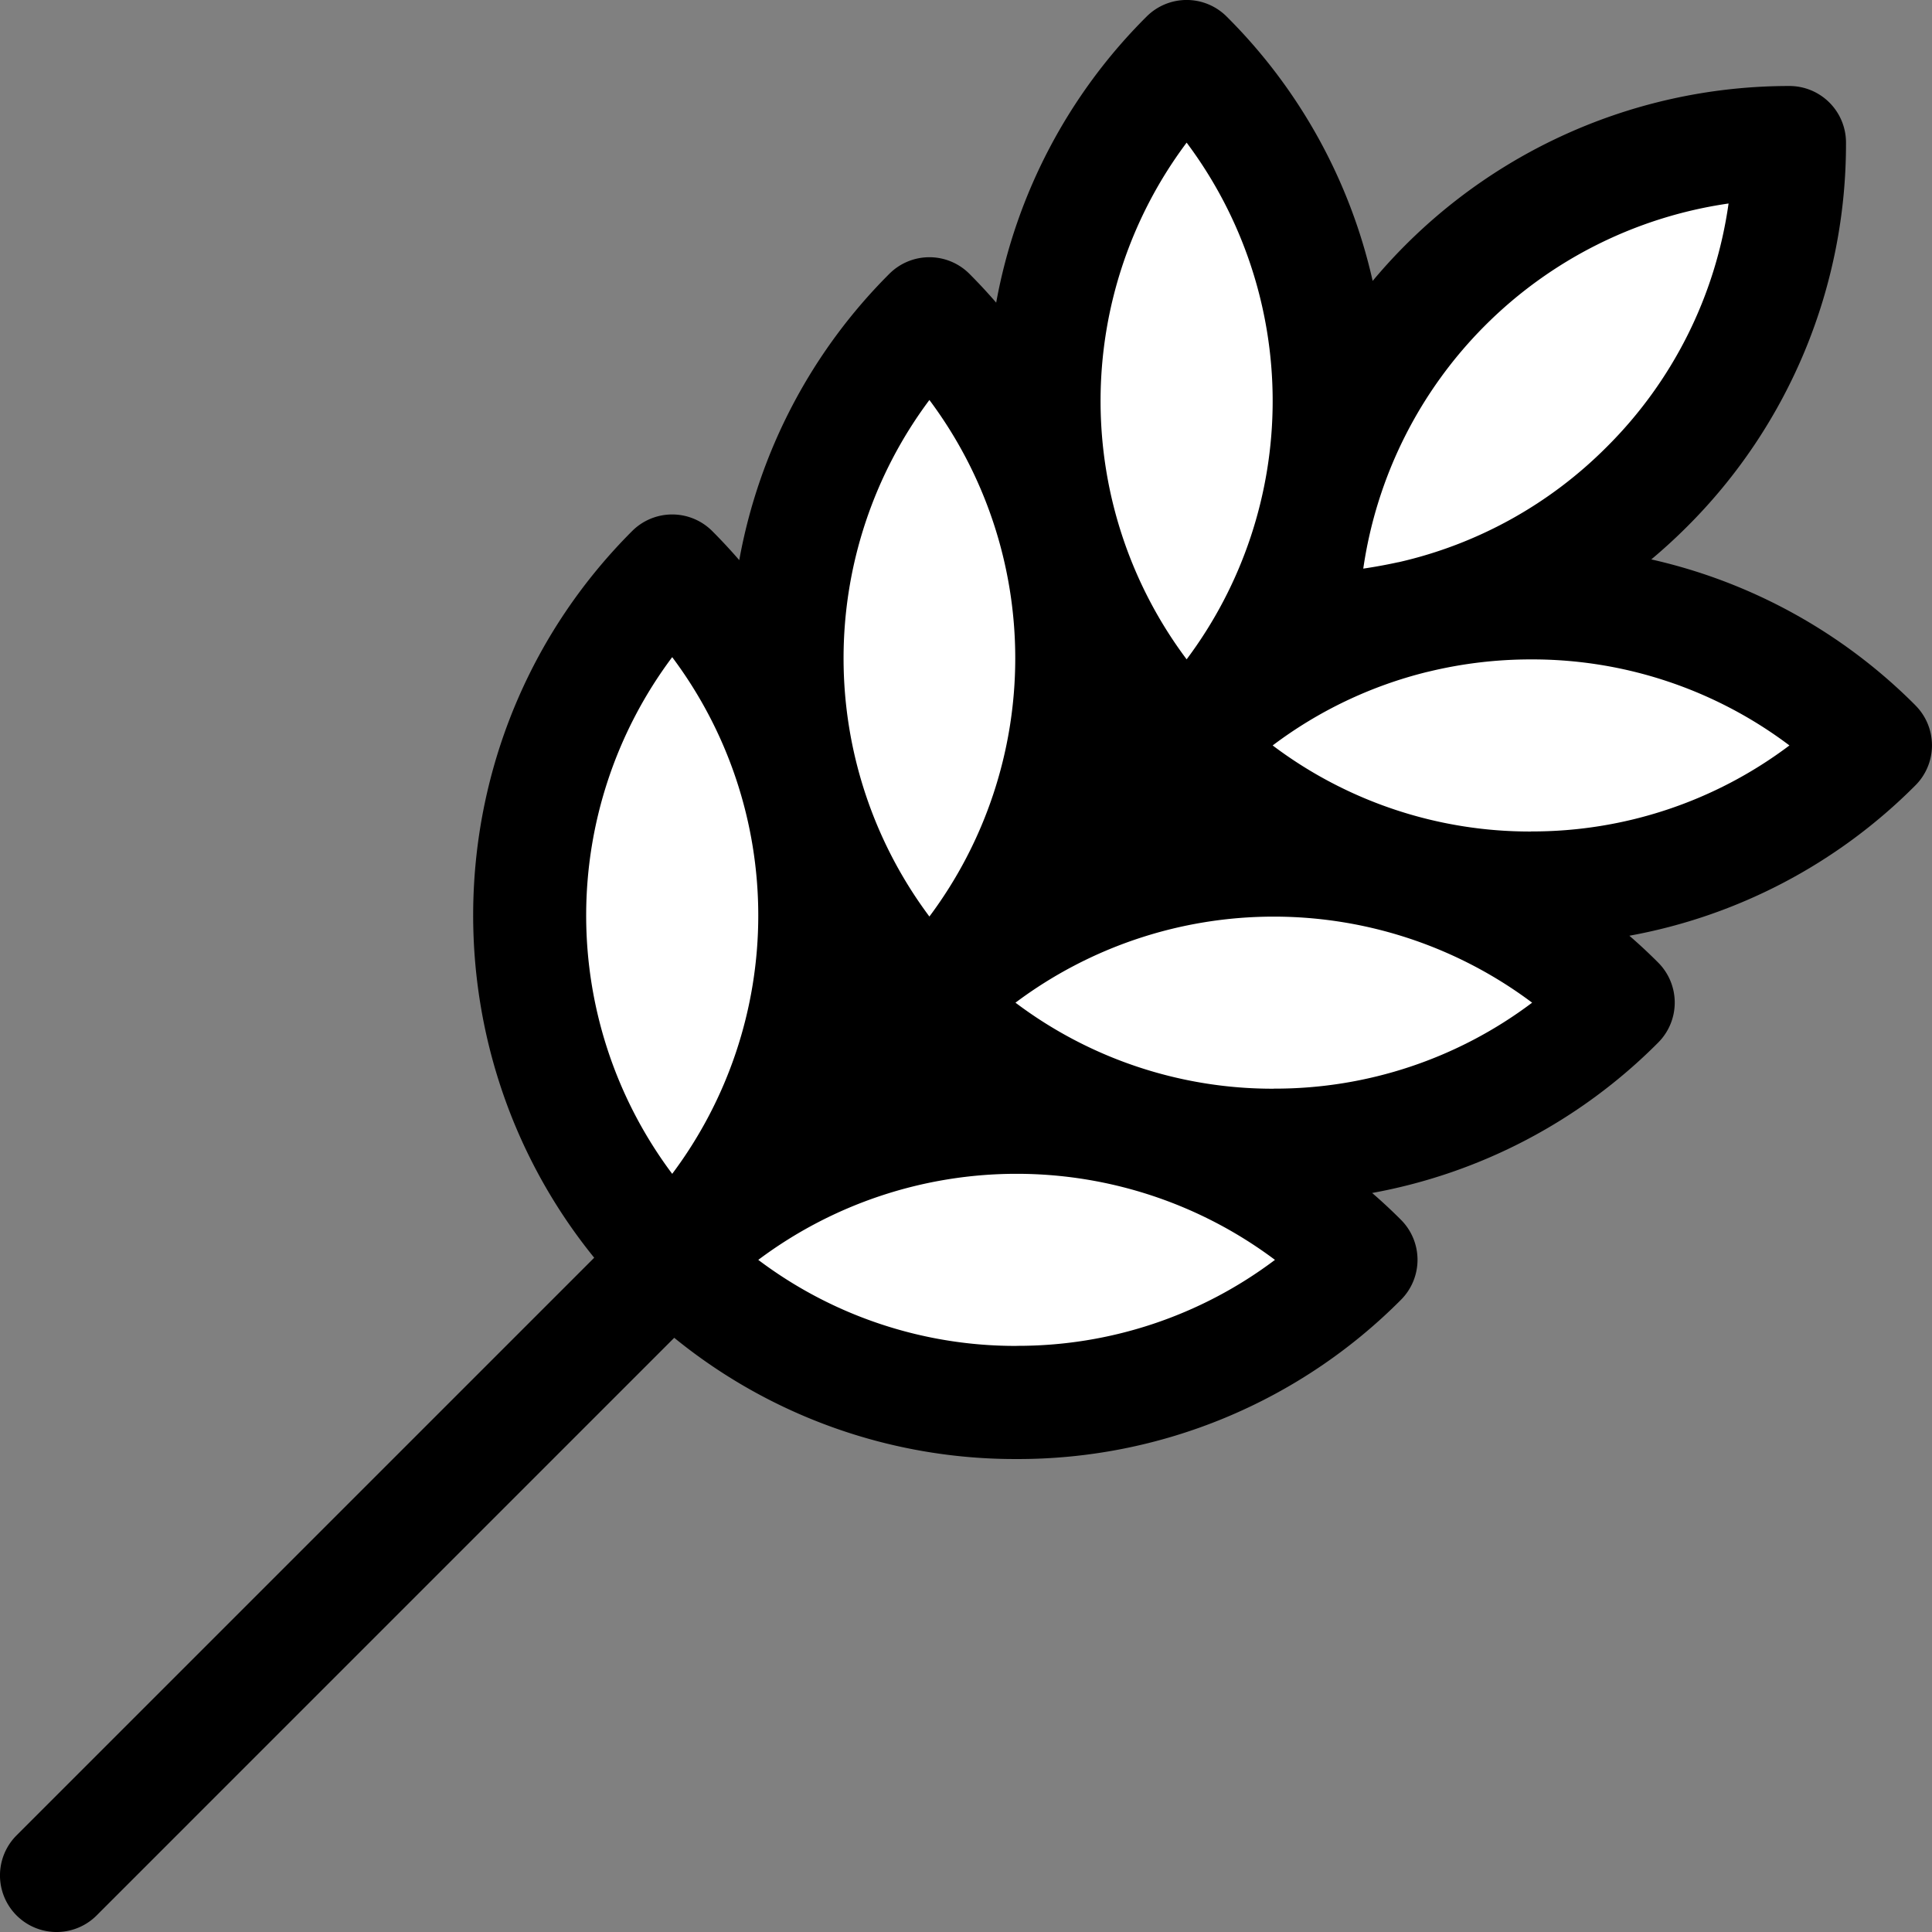
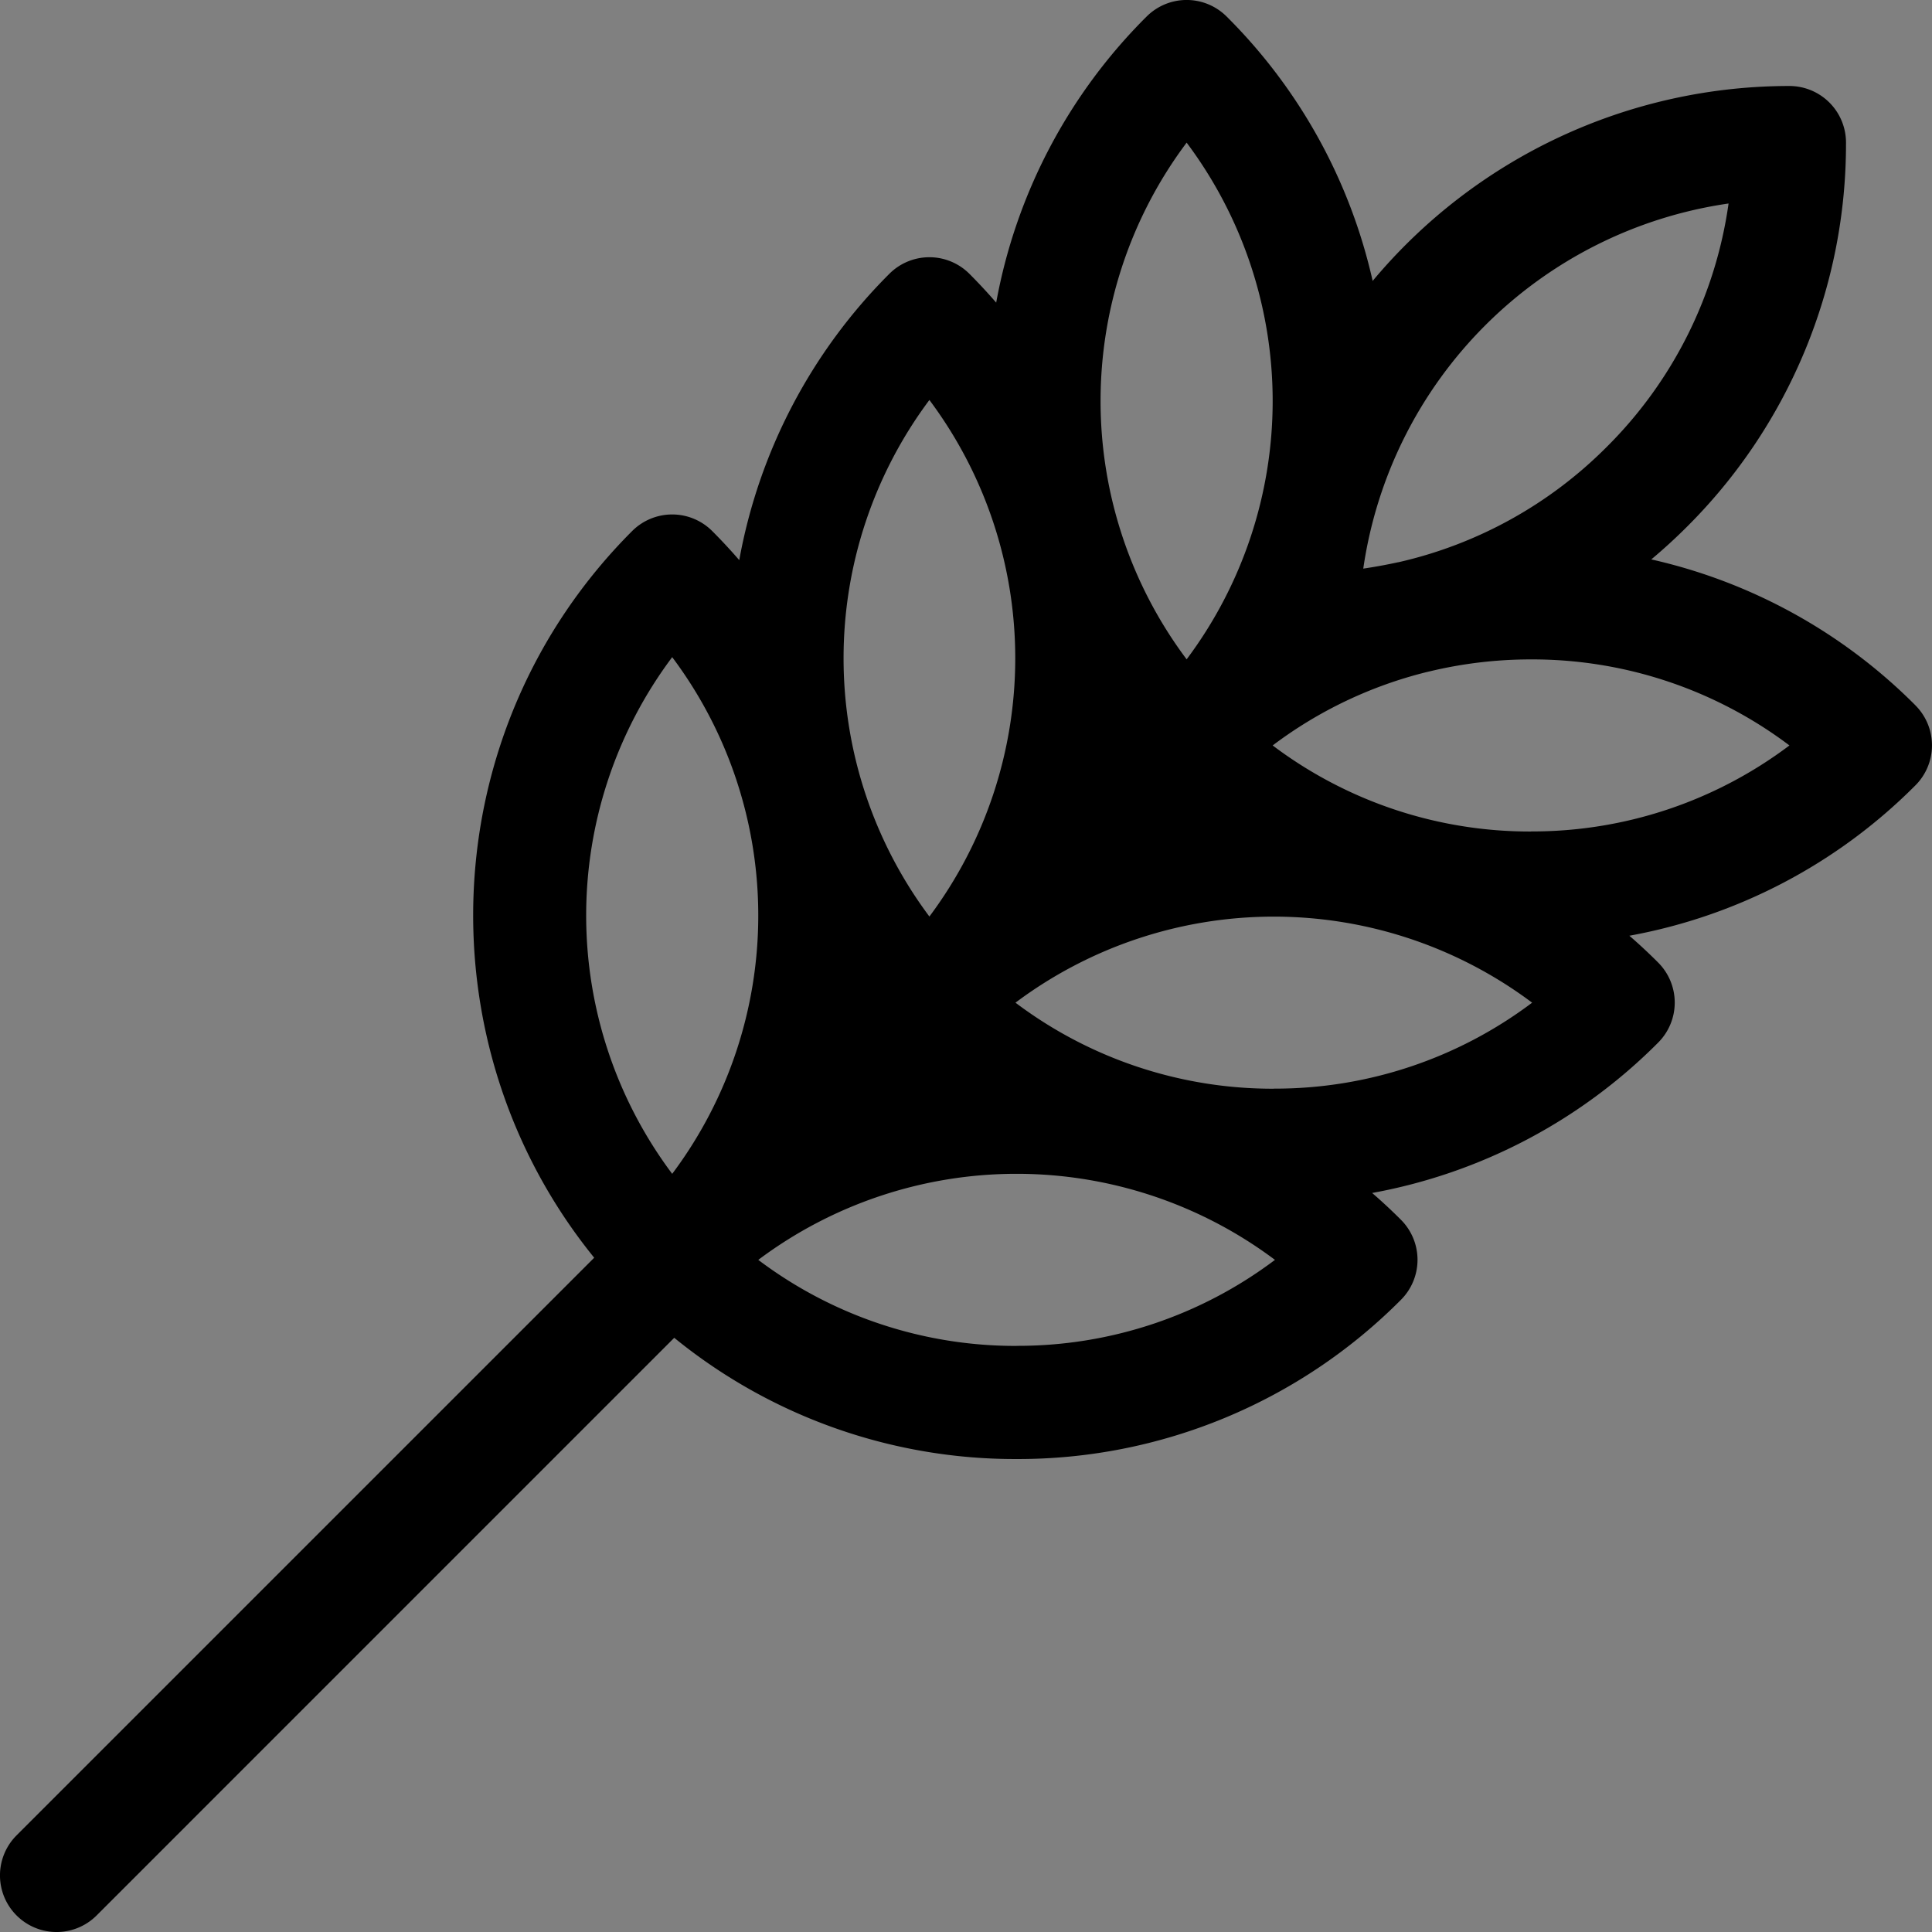
<svg xmlns="http://www.w3.org/2000/svg" viewBox="0 0 512 512">
  <rect x="0" y="0" width="512" height="512" fill="#808080" stroke="none" />
  <defs>
    <style>.cls-1{fill:#fff;}</style>
  </defs>
  <title>wheat</title>
  <g id="Layer_2" data-name="Layer 2">
    <g id="Layer_1-2" data-name="Layer 1">
-       <path class="cls-1" d="M163,316S99.7,210,173,158c18,0,27.94,7,27.94,7s37.67-78,45.36-80,22.75,21.26,22.75,21.26S294,22,309,18s43,65,43,65l31-5,91.2-40.2L458.09,83,418,150.73,489,191l-14.8,29.34L409.68,237,383,233l38,32.7-24,22.8L351,307l-7,9,14,17.86L325,366S223,409,163,316Z" />
      <path d="M507.61,186.92a143.15,143.15,0,0,0-70-38.67c3.23-2.71,6.37-5.57,9.39-8.59A143.12,143.12,0,0,0,489.21,37.79a15,15,0,0,0-15-15A143.82,143.82,0,0,0,363.77,74.45,143.15,143.15,0,0,0,325.08,4.39a15,15,0,0,0-21.22,0A143.07,143.07,0,0,0,264,80.2q-3.39-3.92-7.1-7.64a15,15,0,0,0-21.21,0,143.3,143.3,0,0,0-39.78,75.88c-2.29-2.64-4.68-5.22-7.17-7.71a15,15,0,0,0-21.21,0c-52.6,52.59-55.95,136-10.06,192.58L4.39,486.39a15,15,0,0,0,21.22,21.22L178.68,354.53a143,143,0,0,0,90.72,32.13h0a143.1,143.1,0,0,0,101.86-42.19,15,15,0,0,0,0-21.22q-3.7-3.71-7.63-7.1a143,143,0,0,0,75.8-39.85,15,15,0,0,0,0-21.21q-3.7-3.71-7.63-7.11a143,143,0,0,0,75.59-39.64,15,15,0,0,0,.21-21.42Zm-49.52-133a113.21,113.21,0,0,1-32.29,64.52A113.27,113.27,0,0,1,370.59,149l-.08,0q-4.56,1-9.23,1.69A114.32,114.32,0,0,1,458.09,53.93ZM314.47,37.8a114.2,114.2,0,0,1,0,136.93,114.16,114.16,0,0,1,0-136.93ZM246.3,106a114.33,114.33,0,0,1,0,136.89A114.35,114.35,0,0,1,246.3,106Zm-68.16,68.15a114.16,114.16,0,0,1,0,136.93,114.2,114.2,0,0,1,0-136.93Zm91.27,182.53h0a113.2,113.2,0,0,1-68.46-22.8,114.16,114.16,0,0,1,136.93,0A113.2,113.2,0,0,1,269.41,356.66Zm68.16-68.16a113.24,113.24,0,0,1-68.46-22.8,114.16,114.16,0,0,1,136.92,0A113.21,113.21,0,0,1,337.57,288.5Zm68.16-68.16a113.21,113.21,0,0,1-68.46-22.81,112.9,112.9,0,0,1,40.79-19.44l.69-.16a114.74,114.74,0,0,1,27-3.2,113.23,113.23,0,0,1,68.47,22.8A113.24,113.24,0,0,1,405.73,220.34Z" />
    </g>
  </g>
</svg>